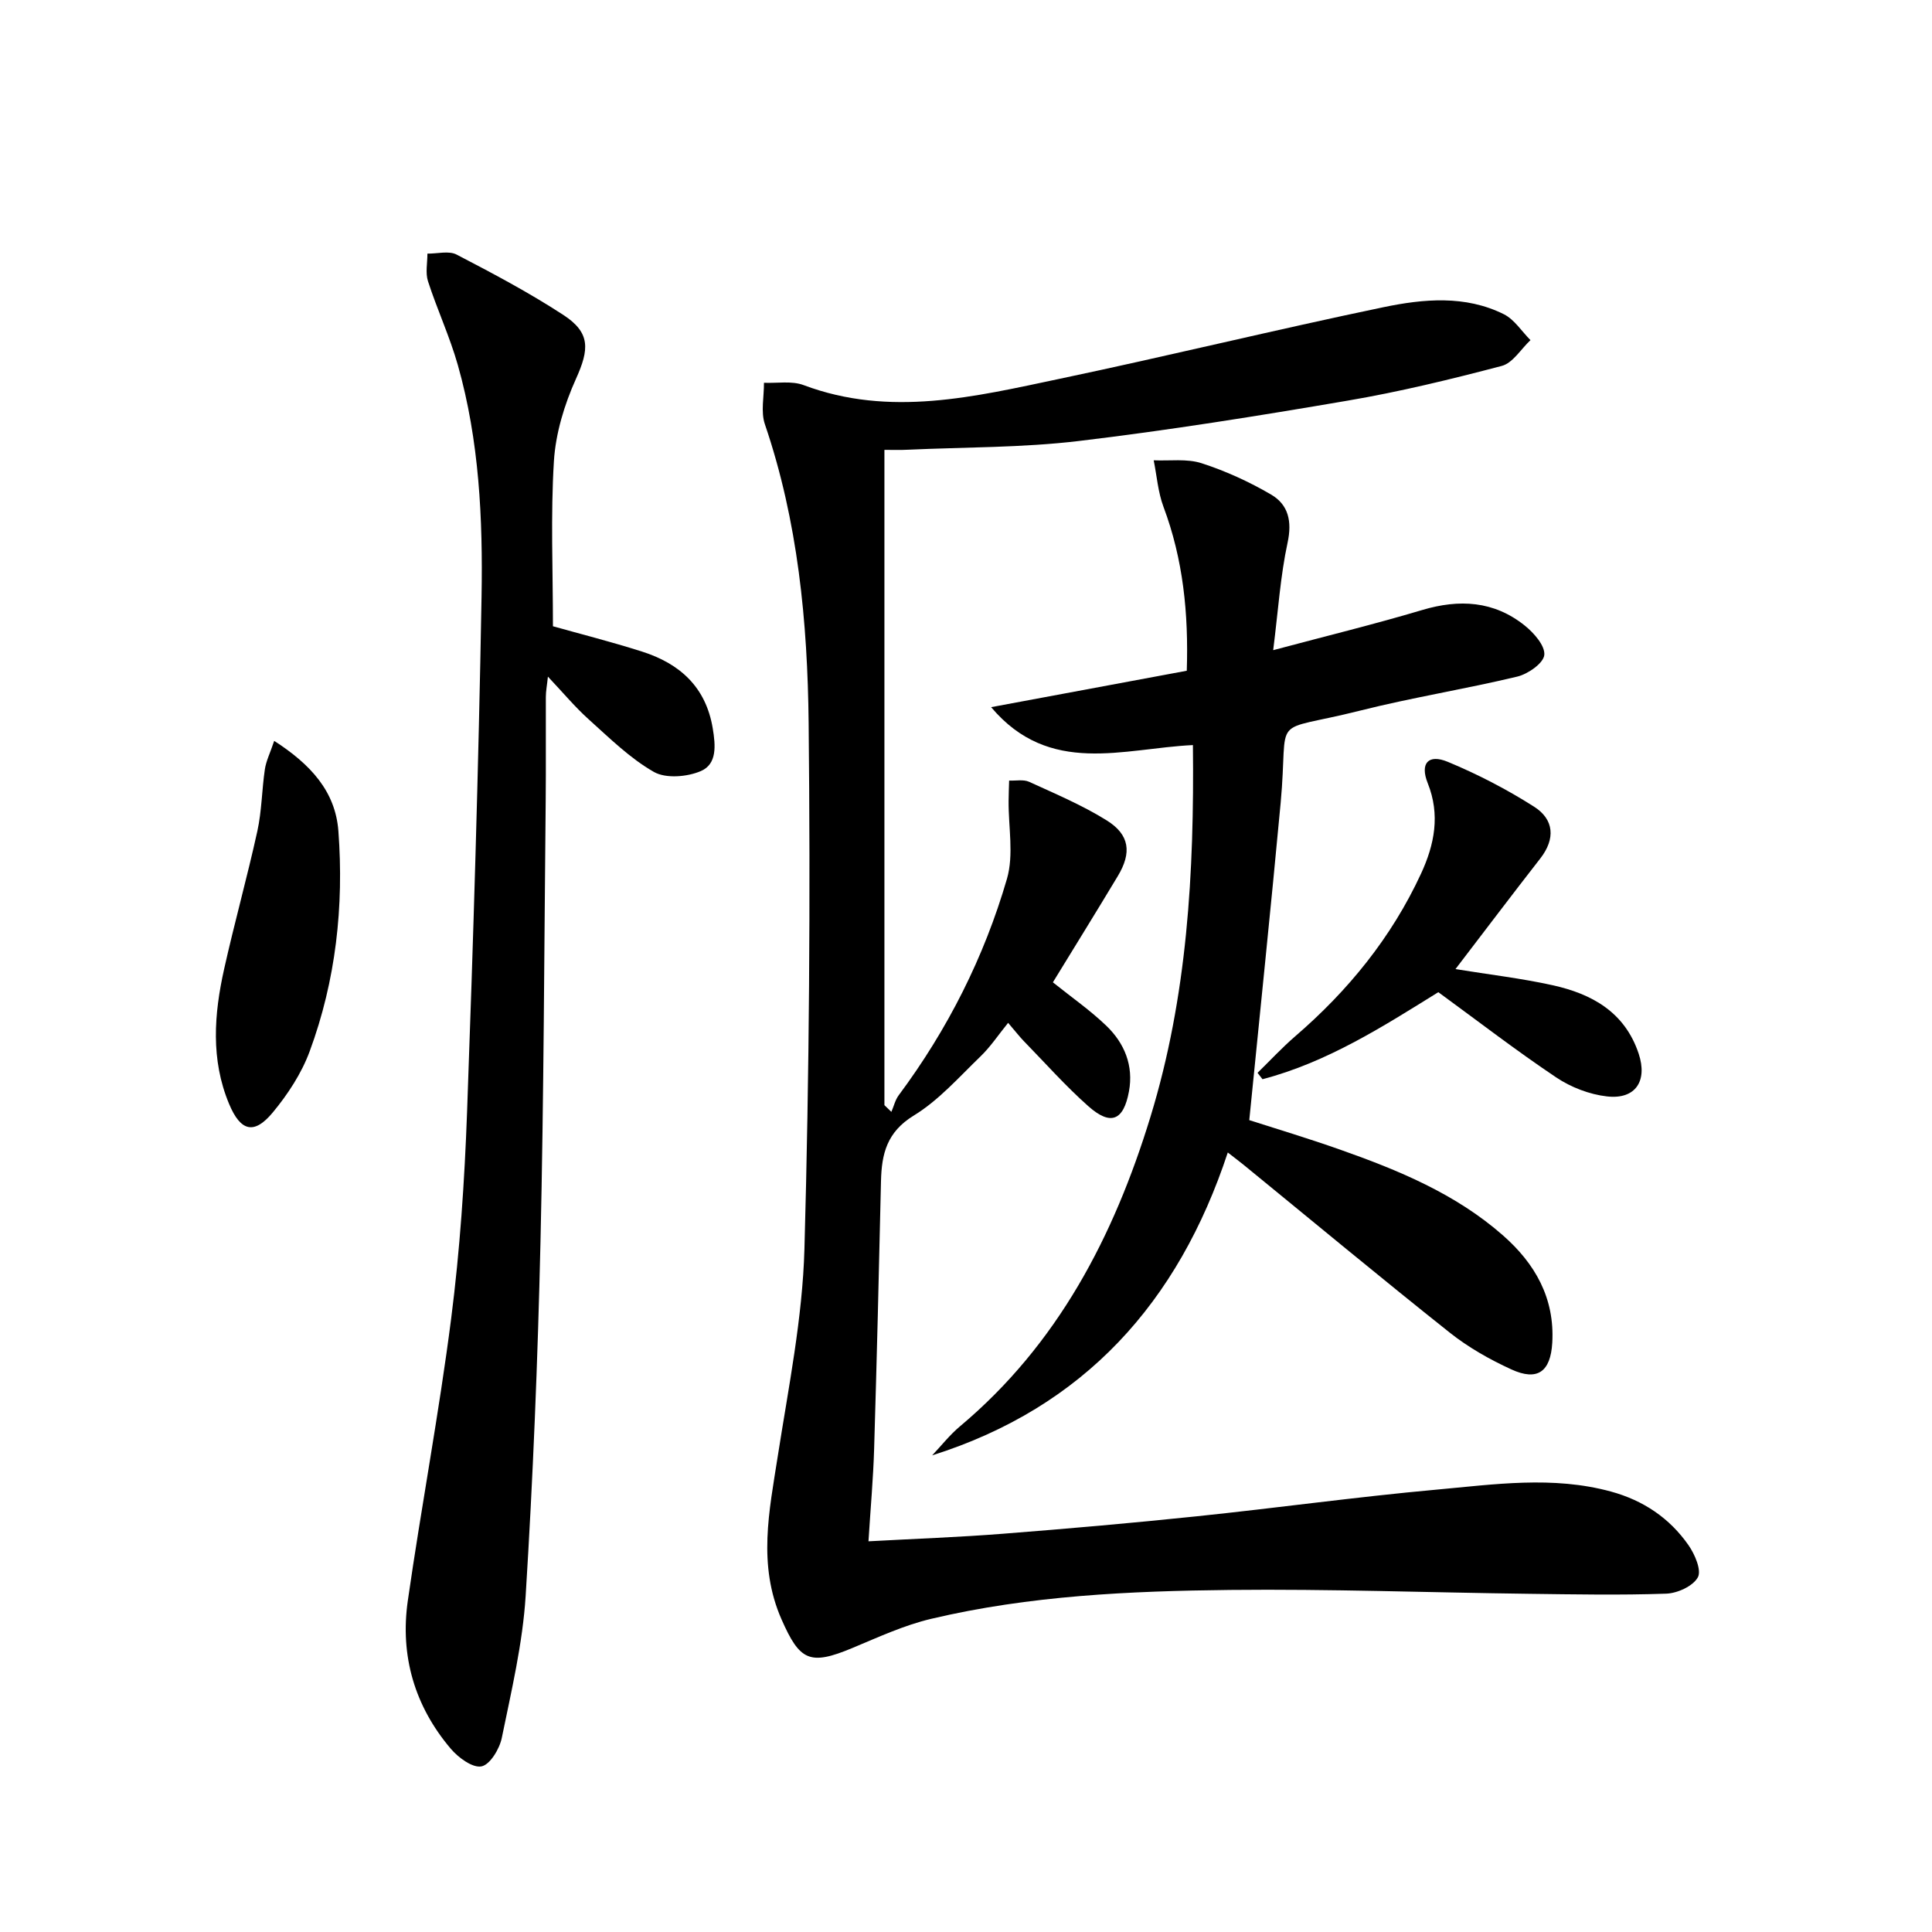
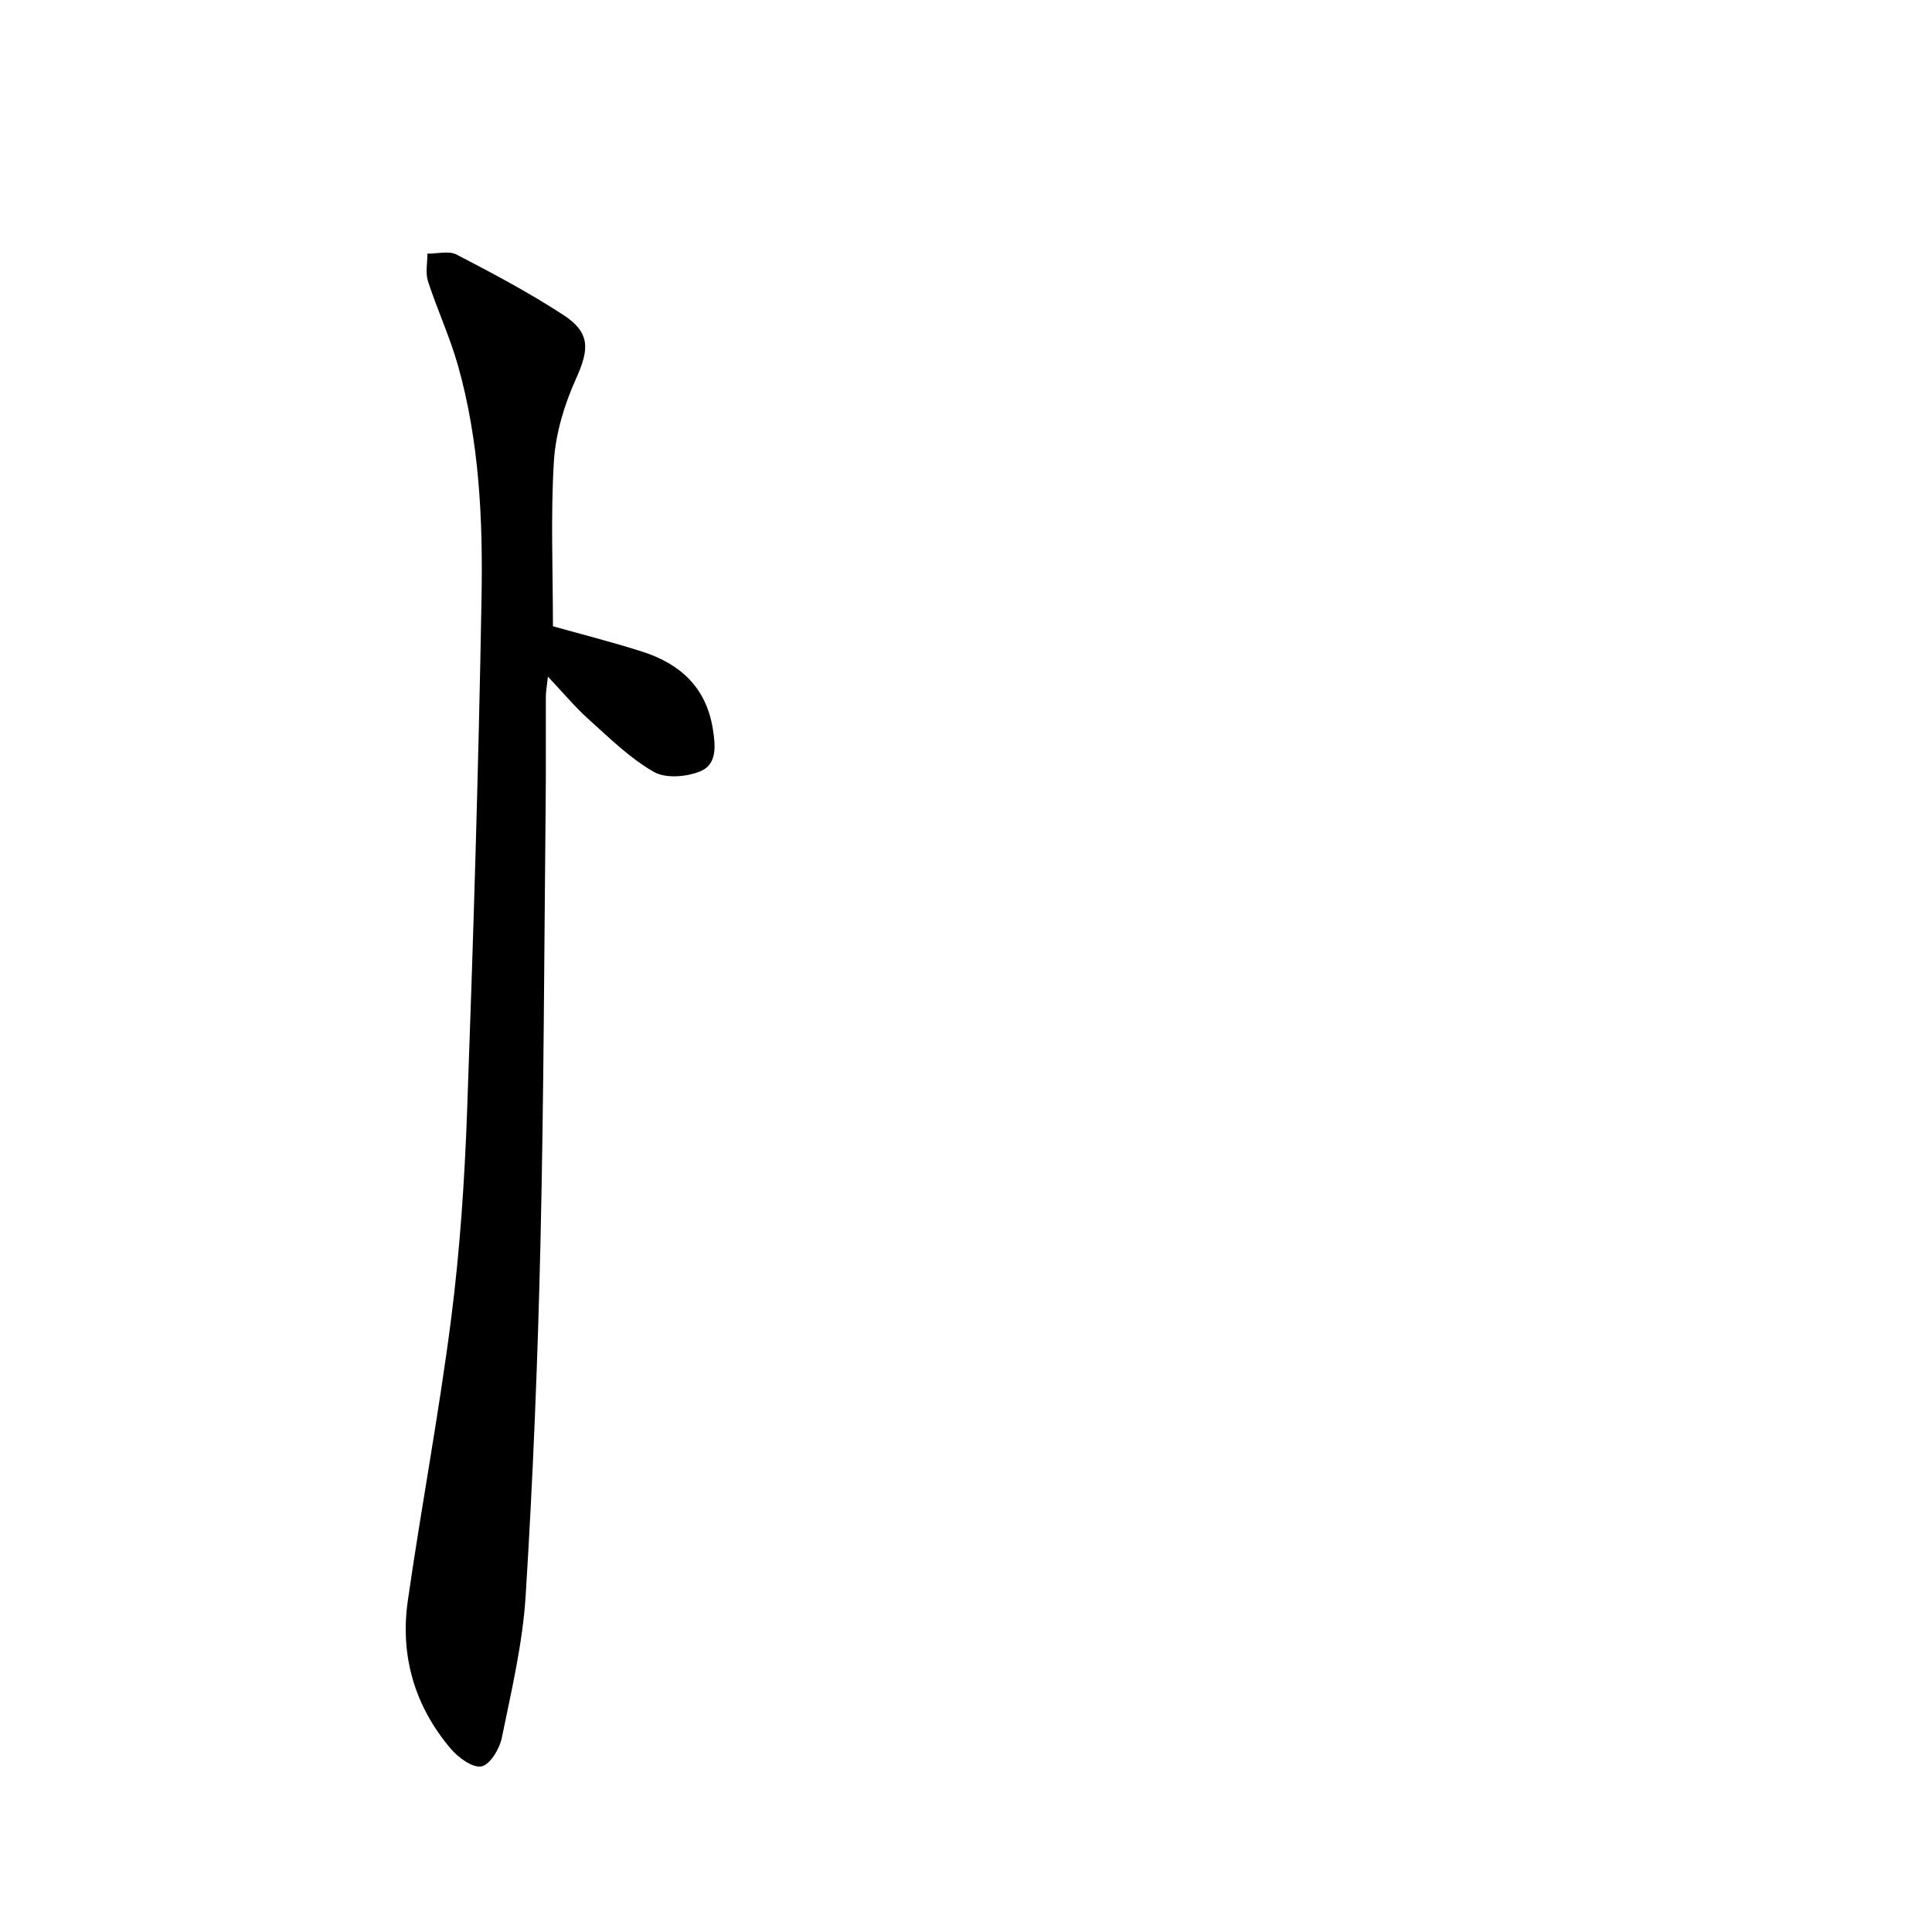
<svg xmlns="http://www.w3.org/2000/svg" enable-background="new 0 0 400 400" viewBox="0 0 400 400">
-   <path d="m183.11 93.14v135.67c.48.46.96.93 1.44 1.39.5-1.15.79-2.46 1.52-3.44 10.13-13.61 17.69-28.59 22.41-44.81 1.45-4.99.29-10.74.34-16.14.01-1.4.07-2.8.11-4.2 1.39.06 2.97-.28 4.15.26 5.43 2.49 10.99 4.83 16.03 7.97 4.79 2.98 5.24 6.69 2.31 11.56-4.44 7.39-8.98 14.71-13.43 21.98 3.93 3.15 7.76 5.81 11.08 9.01 3.75 3.61 5.65 8.25 4.67 13.57-1.12 6.07-3.78 7.17-8.4 3.08-4.72-4.18-8.93-8.94-13.35-13.47-.81-.83-1.52-1.75-3.27-3.8-2 2.46-3.64 4.95-5.74 6.97-4.43 4.27-8.63 9.07-13.79 12.22-5.57 3.4-6.66 7.93-6.79 13.57-.41 18.48-.87 36.95-1.42 55.42-.18 6.11-.74 12.22-1.17 19.16 9.68-.53 18.75-.85 27.78-1.56 13.42-1.05 26.83-2.22 40.21-3.62 16.53-1.72 33-4.01 49.54-5.51 12.03-1.09 24.15-2.9 36.19.39 6.7 1.83 12.14 5.49 16.06 11.11 1.31 1.88 2.73 5.19 1.93 6.65-1.01 1.83-4.23 3.3-6.55 3.38-9.48.33-18.99.15-28.49.03-20.59-.26-41.19-1.02-61.77-.8-20.77.22-41.58 1.17-61.92 5.98-5.59 1.32-10.95 3.8-16.29 6.03-8.87 3.71-10.92 2.66-14.7-5.93-4.96-11.28-2.54-22.42-.77-33.78 2.22-14.25 5.12-28.55 5.52-42.9 1.01-36.28 1.25-72.6.87-108.89-.22-20.9-2.21-41.78-9.06-61.86-.88-2.58-.16-5.71-.19-8.58 2.75.12 5.75-.44 8.2.48 17.89 6.72 35.48 2.39 53-1.3 22.4-4.71 44.66-10.16 67.07-14.83 8.28-1.72 16.92-2.53 24.92 1.46 2.18 1.09 3.69 3.54 5.51 5.36-1.97 1.84-3.66 4.74-5.95 5.34-10.56 2.78-21.21 5.37-31.97 7.2-18.49 3.16-37.03 6.13-55.64 8.35-11.68 1.39-23.55 1.26-35.34 1.8-1.47.08-2.93.03-4.86.03z" />
-   <path d="m192.99 301.32c1.91-2.01 3.64-4.24 5.76-6.01 20.26-17 31.85-39.3 39.44-64.08 7.63-24.92 9.08-50.53 8.79-76.97-14.41.68-29.67 6.51-41.78-7.85 13.84-2.57 26.93-5.01 40.51-7.54.38-11.85-.74-23.04-4.82-33.93-1.14-3.04-1.38-6.42-2.03-9.64 3.31.15 6.85-.38 9.9.6 4.99 1.61 9.87 3.84 14.4 6.49 3.58 2.09 4.38 5.53 3.42 9.97-1.49 6.89-1.94 14.01-2.98 22.25 11.12-2.97 21.05-5.39 30.84-8.31 7.71-2.3 14.85-1.89 21.2 3.18 1.91 1.52 4.28 4.2 4.09 6.12-.16 1.7-3.37 3.95-5.59 4.48-10.78 2.59-21.77 4.33-32.52 7.04-19.26 4.85-14.71.08-16.48 19.18-2.01 21.63-4.27 43.23-6.49 65.61 5.31 1.71 12.09 3.74 18.75 6.09 12.11 4.27 23.96 9.15 33.77 17.77 6.67 5.86 10.74 13.01 10.21 22.24-.35 5.97-3.04 8-8.47 5.51-4.5-2.06-8.93-4.57-12.79-7.64-14.33-11.39-28.42-23.1-42.6-34.68-.88-.72-1.8-1.4-3.32-2.59-10.24 31.03-29.72 52.75-61.21 62.71z" />
  <path d="m114.48 129.66c5.43 1.53 12 3.19 18.44 5.24 7.82 2.49 13.23 7.32 14.65 15.92.58 3.52.92 7.36-2.46 8.82-2.83 1.22-7.25 1.59-9.73.18-4.96-2.83-9.19-7.02-13.5-10.89-2.83-2.54-5.29-5.51-8.44-8.84-.19 1.82-.43 3.02-.43 4.22-.03 7.16.04 14.32-.03 21.49-.31 30.46-.38 60.92-1.08 91.37-.56 24.43-1.55 48.86-3.07 73.25-.62 9.87-2.95 19.66-4.94 29.4-.47 2.28-2.44 5.55-4.21 5.89-1.84.36-4.79-1.81-6.35-3.65-7.49-8.82-10.53-19.24-8.9-30.63 2.8-19.51 6.48-38.91 8.98-58.45 1.81-14.15 2.77-28.45 3.29-42.71 1.29-35.57 2.38-71.16 3-106.75.28-16.1-.47-32.28-4.91-47.94-1.67-5.89-4.29-11.51-6.18-17.35-.56-1.74-.11-3.81-.12-5.72 2.04.03 4.44-.64 6.05.2 7.51 3.9 15.02 7.88 22.1 12.5 5.65 3.69 5.36 7.12 2.61 13.22-2.4 5.32-4.21 11.28-4.57 17.06-.69 11.22-.2 22.52-.2 34.17z" />
-   <path d="m297.79 205.42c-11.43 7.1-23 14.51-36.4 18.02-.34-.44-.69-.88-1.03-1.32 2.59-2.53 5.05-5.19 7.78-7.55 10.98-9.46 19.95-20.47 26.06-33.67 2.8-6.05 4.02-12.2 1.39-18.77-1.63-4.08.11-6.08 4.16-4.4 6.19 2.57 12.22 5.69 17.87 9.29 4.12 2.62 4.47 6.63 1.27 10.73-5.81 7.45-11.51 15-17.55 22.89 6.94 1.13 13.6 1.9 20.11 3.34 8.11 1.79 14.94 5.54 17.82 14.17 1.87 5.63-.63 9.53-6.57 8.85-3.62-.41-7.46-1.89-10.5-3.93-8.26-5.53-16.15-11.62-24.41-17.65z" />
-   <path d="m56.77 153.39c7.55 4.87 12.68 10.46 13.29 18.68 1.16 15.56-.52 30.92-5.95 45.61-1.68 4.55-4.52 8.89-7.64 12.65-3.87 4.66-6.67 3.92-9.05-1.8-3.82-9.16-3.1-18.58-1.01-27.93 2.13-9.54 4.77-18.97 6.87-28.52.92-4.19.93-8.56 1.56-12.82.26-1.72 1.08-3.34 1.93-5.87z" />
</svg>